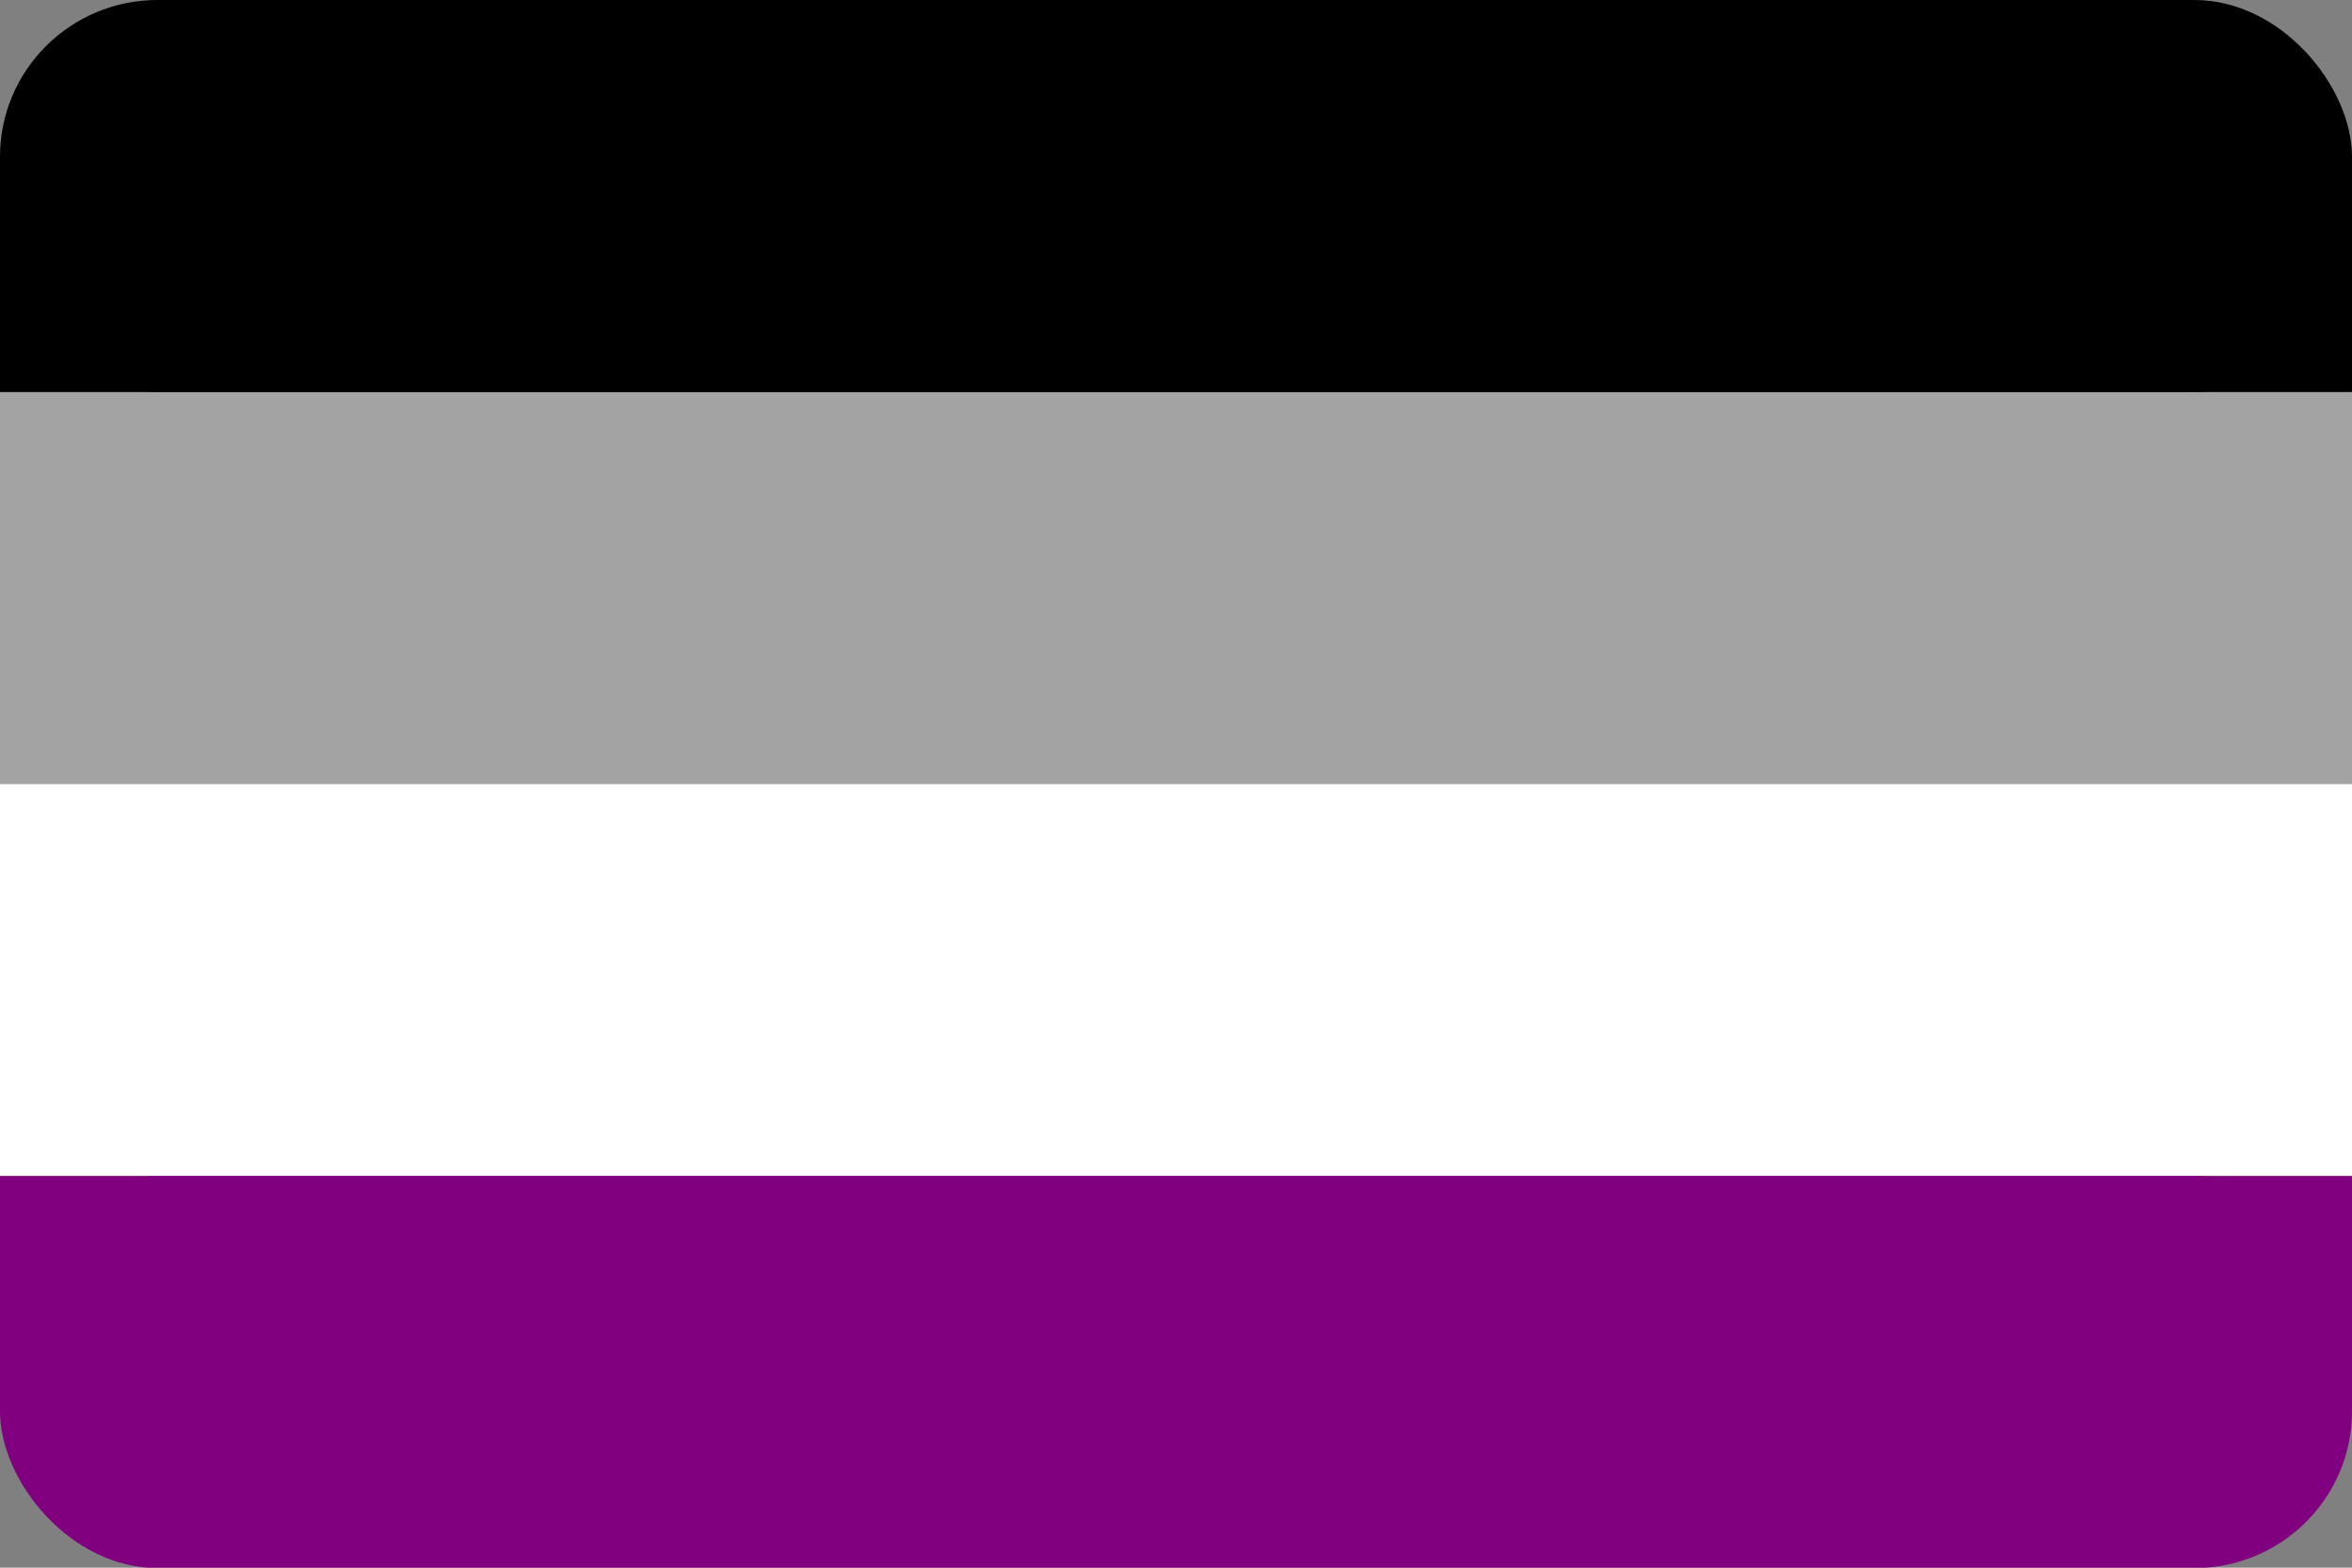
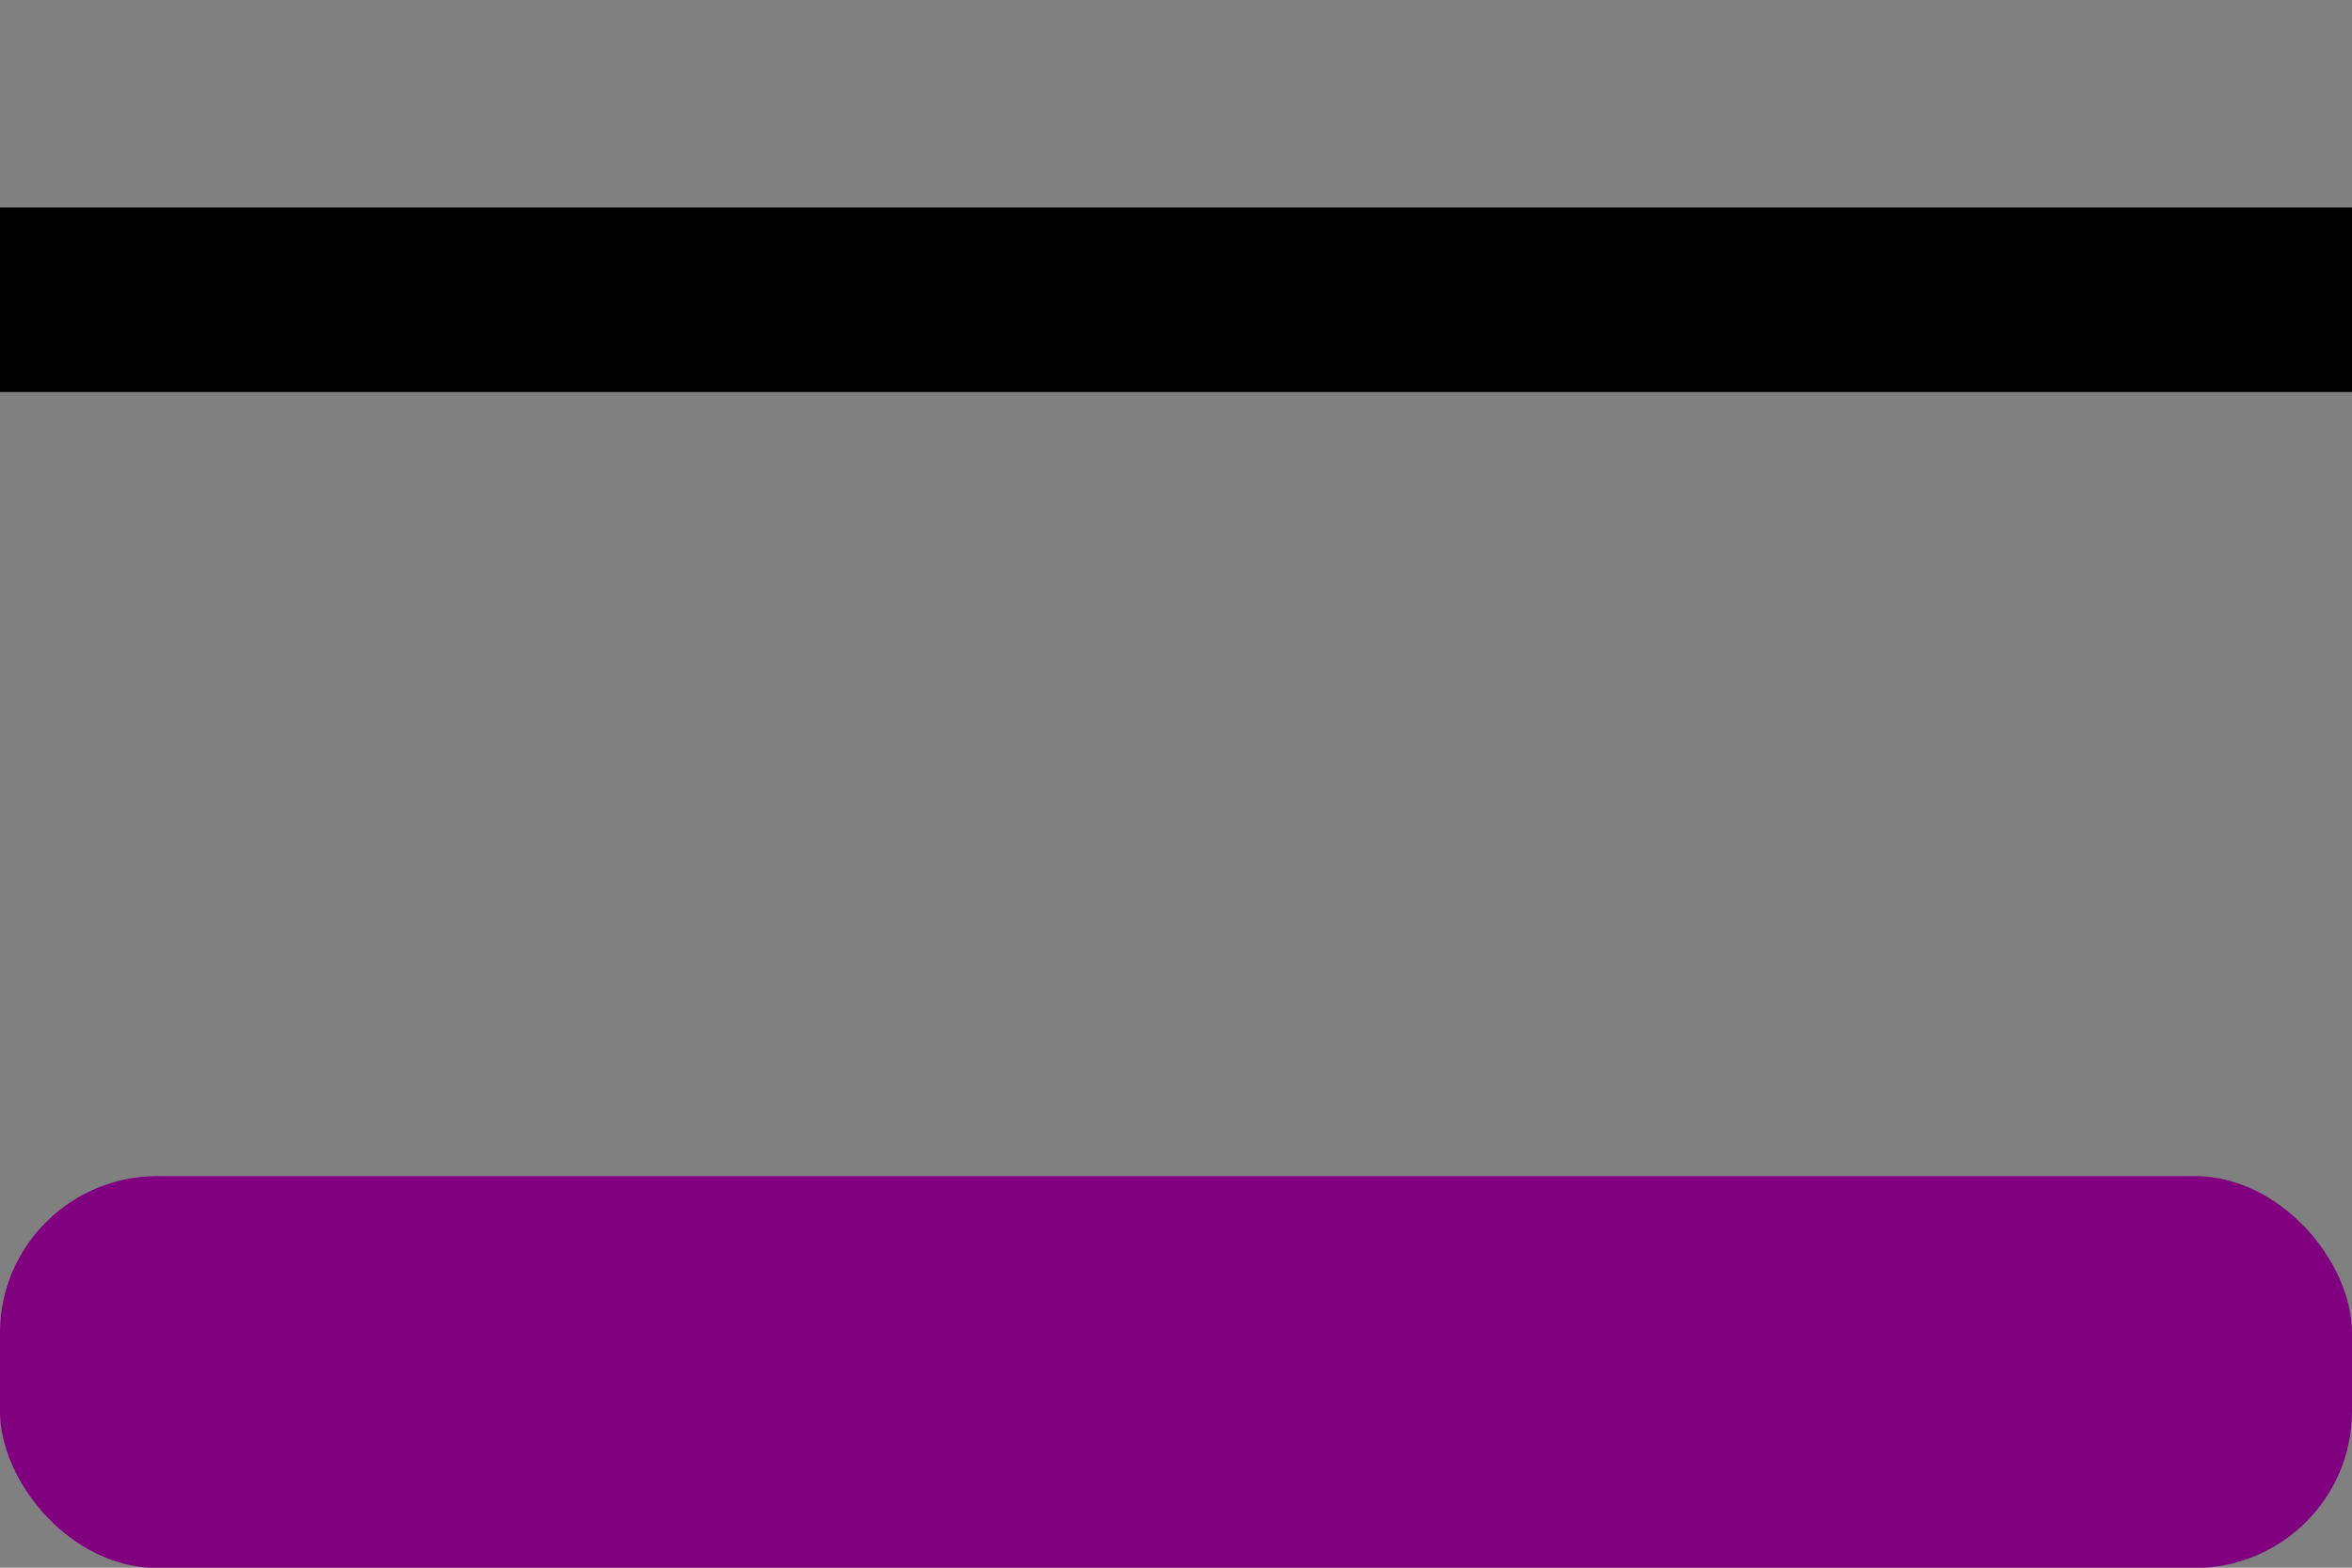
<svg xmlns="http://www.w3.org/2000/svg" xmlns:ns1="http://www.inkscape.org/namespaces/inkscape" xmlns:ns2="http://sodipodi.sourceforge.net/DTD/sodipodi-0.dtd" width="300.039mm" height="200.027mm" viewBox="0 0 300.039 200.027" version="1.1" id="svg5" xml:space="preserve" ns1:version="1.2.2 (b0a8486541, 2022-12-01)" ns2:docname="asexualflag.svg">
  <rect x="0" y="0" width="300.039" height="200.027" fill="#808080" stroke="none" />
  <ns2:namedview id="namedview7" pagecolor="#ffffff" bordercolor="#000000" borderopacity="0.25" ns1:showpageshadow="2" ns1:pageopacity="0.0" ns1:pagecheckerboard="0" ns1:deskcolor="#d1d1d1" ns1:document-units="mm" showgrid="true" ns1:lockguides="false" ns1:zoom="0.35355339" ns1:cx="175.36248" ns1:cy="-321.02648" ns1:window-width="1920" ns1:window-height="1029" ns1:window-x="0" ns1:window-y="27" ns1:window-maximized="1" ns1:current-layer="g1665" showguides="false" />
  <defs id="defs2" />
  <g ns1:label="Layer 1" ns1:groupmode="layer" id="layer1">
    <g id="g1665" transform="matrix(1,0,0,0.995,1.852,4.211)">
-       <rect style="fill:#000000;stroke-width:1.242;stroke-linecap:round;fill-opacity:1" id="rect368" width="300.038" height="50.271" x="-1.852" y="-4.233" ry="20.106" />
-       <rect style="fill:#a3a3a3;stroke-width:1.242;stroke-linecap:round;fill-opacity:1" id="rect370" width="300.038" height="50.271" x="-1.852" y="46.037" />
-       <rect style="fill:#ffffff;stroke-width:1.242;stroke-linecap:round;fill-opacity:1" id="rect372" width="300.038" height="50.271" x="-1.852" y="96.308" />
      <rect style="fill:#000000;stroke-width:0.852;stroke-linecap:round;fill-opacity:1" id="rect428" width="300.038" height="23.673" x="-1.852" y="22.365" />
      <rect style="fill:#800080;fill-opacity:1;stroke-width:1.242;stroke-linecap:round" id="rect1469" width="300.038" height="50.271" x="-298.185" y="-196.849" ry="20.106" transform="scale(-1)" />
-       <rect style="fill:#800080;fill-opacity:1;stroke-width:0.852;stroke-linecap:round" id="rect1471" width="300.038" height="23.673" x="-298.185" y="-170.251" transform="scale(-1)" />
    </g>
  </g>
</svg>